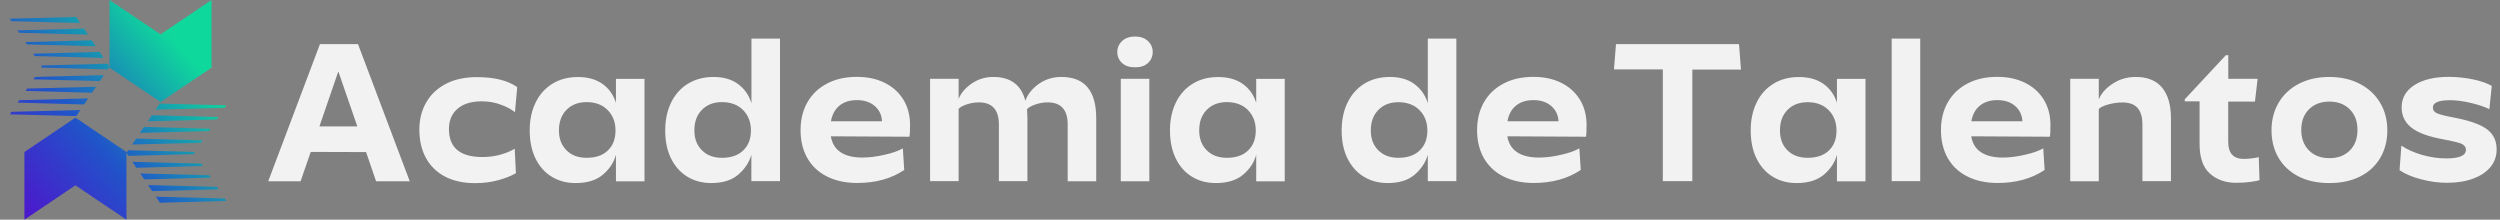
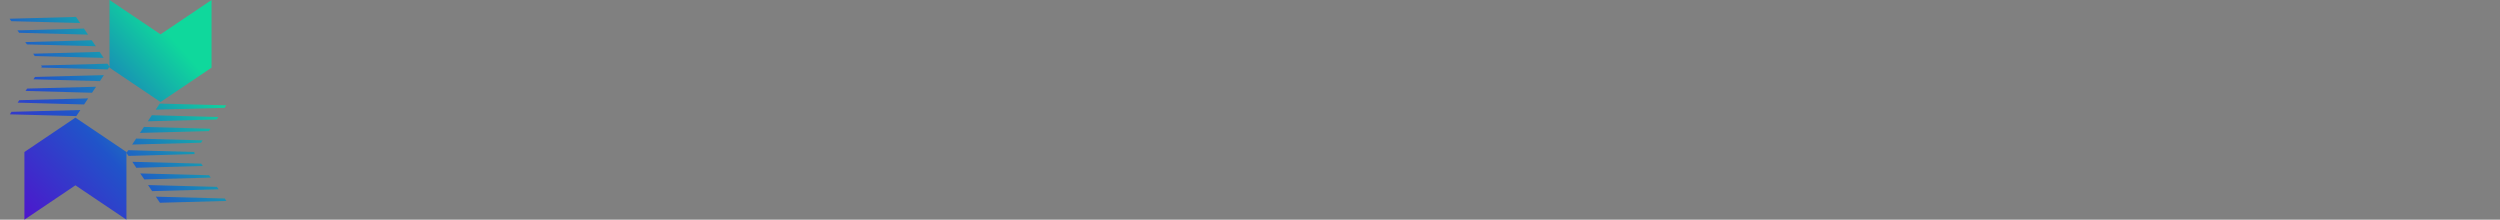
<svg xmlns="http://www.w3.org/2000/svg" width="239" height="21" viewBox="0 0 239 21" fill="none">
  <rect x="0" y="0" width="239" height="21" fill="#808080" stroke="none" />
-   <path d="M10.47 6.469V0L15.347 3.284L20.224 0V6.469L15.347 9.754L10.47 6.469ZM3.346 7.357L3.197 7.581L9.55 7.755L9.931 7.182L3.346 7.357ZM2.575 4.246L9.16 4.421L8.77 3.848L2.417 4.023L2.575 4.246ZM4.001 6.37L3.943 6.461L10.296 6.635L10.47 6.378L10.271 6.088L3.918 6.262L4.001 6.37ZM1.828 3.135L8.414 3.309L8.024 2.729L1.671 2.903L1.828 3.135ZM3.321 5.358L9.907 5.532L9.525 4.96L3.172 5.134L3.321 5.358ZM2.591 8.468L2.442 8.692L8.795 8.866L9.185 8.294L2.591 8.468ZM7.294 11.097L7.684 10.517L1.098 10.691L0.941 10.931L7.294 11.097ZM1.845 9.579L1.687 9.812L8.04 9.986L8.43 9.405L1.845 9.579ZM1.074 2.024L7.659 2.198L7.269 1.617L0.916 1.791L1.074 2.024ZM7.211 11.246L2.334 14.531V21L7.211 17.716L12.088 21V14.531L7.211 11.246ZM14.518 11.014L14.128 11.595L20.713 11.421L20.871 11.188L14.518 11.014ZM19.221 13.643L19.37 13.419L13.017 13.245L12.635 13.818L19.221 13.643ZM19.967 12.532L20.116 12.308L13.763 12.134L13.373 12.706L19.967 12.532ZM18.557 14.622L18.615 14.531L12.262 14.357L12.088 14.614L12.287 14.904L18.64 14.73L18.557 14.622ZM19.992 16.754L13.406 16.579L13.796 17.152L20.149 16.977L19.992 16.754ZM21.485 18.976L14.899 18.802L15.289 19.383L21.642 19.209L21.485 18.976ZM15.273 9.903L14.883 10.483L21.468 10.309L21.626 10.069L15.273 9.903ZM19.237 15.642L12.652 15.468L13.033 16.04L19.386 15.866L19.237 15.642ZM20.738 17.865L14.153 17.691L14.543 18.271L20.896 18.097L20.738 17.865Z" fill="url(#paint0_linear_93_17378)" />
-   <path d="M35.952 17.326L34.998 14.539L29.707 14.523L28.736 17.326H25.643L30.586 4.222H34.227L39.17 17.326H35.952ZM32.344 6.826L30.536 12.084H34.16L32.344 6.826ZM46.037 9.687C45.067 9.687 44.304 9.919 43.748 10.392C43.192 10.865 42.919 11.512 42.919 12.341C42.919 14.116 43.98 15.012 46.112 15.012C46.734 15.012 47.323 14.937 47.862 14.78C48.409 14.622 48.857 14.44 49.205 14.216L49.322 16.555C48.857 16.828 48.285 17.052 47.605 17.235C46.933 17.417 46.195 17.508 45.407 17.508C44.304 17.508 43.35 17.301 42.554 16.886C41.758 16.472 41.144 15.874 40.721 15.103C40.298 14.332 40.09 13.428 40.09 12.391C40.09 11.421 40.306 10.55 40.746 9.795C41.177 9.032 41.807 8.443 42.637 8.012C43.458 7.581 44.445 7.373 45.589 7.373C47.248 7.373 48.534 7.688 49.446 8.327L49.23 10.724C48.882 10.442 48.426 10.201 47.87 10.002C47.306 9.787 46.692 9.687 46.037 9.687ZM58.884 17.326V14.796C58.694 15.526 58.27 16.156 57.64 16.695C57.002 17.235 56.131 17.5 55.028 17.5C54.173 17.5 53.41 17.301 52.747 16.895C52.083 16.496 51.569 15.908 51.196 15.153C50.823 14.39 50.64 13.494 50.64 12.457C50.64 11.454 50.831 10.575 51.204 9.803C51.577 9.032 52.117 8.435 52.813 8.004C53.51 7.572 54.323 7.365 55.26 7.365C56.205 7.365 56.993 7.589 57.607 8.028C58.221 8.468 58.652 9.073 58.884 9.836V7.539H61.613V17.334H58.884V17.326ZM56.081 15.086C56.952 15.086 57.632 14.854 58.113 14.382C58.602 13.917 58.843 13.278 58.843 12.474C58.843 11.686 58.594 11.031 58.096 10.525C57.599 10.019 56.927 9.762 56.081 9.762C55.276 9.762 54.638 10.011 54.157 10.5C53.676 10.989 53.435 11.645 53.435 12.466C53.435 13.254 53.676 13.892 54.157 14.365C54.63 14.846 55.276 15.086 56.081 15.086ZM71.831 17.326V14.796C71.624 15.526 71.201 16.156 70.579 16.695C69.948 17.235 69.086 17.5 67.983 17.5C67.128 17.5 66.365 17.293 65.702 16.886C65.038 16.48 64.524 15.899 64.151 15.145C63.778 14.39 63.595 13.502 63.595 12.474C63.595 11.479 63.778 10.591 64.151 9.82C64.524 9.049 65.055 8.443 65.752 8.012C66.448 7.581 67.269 7.357 68.215 7.357C69.16 7.357 69.948 7.581 70.562 8.037C71.176 8.493 71.607 9.098 71.839 9.87V3.691H74.568V17.317H71.831V17.326ZM69.011 15.086C69.882 15.086 70.562 14.854 71.051 14.382C71.541 13.909 71.79 13.278 71.79 12.474C71.79 11.686 71.541 11.031 71.043 10.525C70.545 10.019 69.865 9.762 69.011 9.762C68.223 9.762 67.585 10.011 67.103 10.5C66.622 10.989 66.382 11.645 66.382 12.466C66.382 13.254 66.622 13.892 67.103 14.365C67.576 14.846 68.215 15.086 69.011 15.086ZM80.365 14.556C80.879 14.896 81.576 15.062 82.455 15.062C83.077 15.062 83.766 14.979 84.529 14.805C85.292 14.639 85.881 14.431 86.312 14.182L86.445 16.248C85.209 17.077 83.716 17.492 81.95 17.492C80.846 17.492 79.884 17.284 79.072 16.878C78.25 16.472 77.628 15.883 77.189 15.128C76.757 14.365 76.534 13.477 76.534 12.449C76.534 11.421 76.757 10.525 77.197 9.762C77.637 8.999 78.267 8.402 79.08 7.979C79.893 7.556 80.838 7.348 81.916 7.348C82.928 7.348 83.816 7.539 84.587 7.921C85.35 8.302 85.947 8.841 86.37 9.538C86.793 10.235 87 11.031 87 11.943C87 12.499 86.984 12.88 86.942 13.071L79.428 13.03C79.544 13.71 79.859 14.224 80.365 14.556ZM83.617 10.127C83.185 9.754 82.613 9.571 81.916 9.571C81.245 9.571 80.689 9.745 80.257 10.094C79.826 10.442 79.552 10.948 79.436 11.595H84.322C84.288 10.989 84.056 10.5 83.617 10.127ZM92.906 7.979C93.511 7.564 94.191 7.357 94.963 7.357C96.613 7.357 97.633 8.12 98.023 9.637C98.247 9.015 98.67 8.476 99.3 8.028C99.93 7.581 100.652 7.357 101.473 7.357C103.696 7.357 104.799 8.675 104.799 11.313V17.326H102.07V11.893C102.07 10.492 101.432 9.787 100.146 9.787C99.756 9.787 99.367 9.853 98.968 9.994C98.57 10.127 98.313 10.284 98.18 10.45C98.205 10.815 98.222 11.097 98.222 11.305V17.317H95.493V11.893C95.493 10.492 94.855 9.787 93.569 9.787C93.204 9.787 92.831 9.845 92.45 9.969C92.068 10.094 91.794 10.235 91.645 10.409V17.317H88.916V7.531H91.645V9.455C91.877 8.883 92.3 8.393 92.906 7.979ZM106.814 4.976C106.814 4.562 106.964 4.213 107.271 3.923C107.577 3.641 107.984 3.492 108.506 3.492C109.029 3.492 109.435 3.633 109.742 3.923C110.049 4.205 110.198 4.562 110.198 4.976C110.198 5.391 110.049 5.739 109.75 6.021C109.452 6.303 109.037 6.436 108.506 6.436C107.976 6.436 107.561 6.295 107.262 6.021C106.964 5.739 106.814 5.391 106.814 4.976ZM109.875 7.531V17.326H107.146V7.531H109.875ZM120.093 17.326V14.796C119.902 15.526 119.479 16.156 118.849 16.695C118.21 17.235 117.339 17.5 116.236 17.5C115.382 17.5 114.619 17.301 113.955 16.895C113.292 16.496 112.778 15.908 112.404 15.153C112.031 14.39 111.849 13.494 111.849 12.457C111.849 11.454 112.039 10.575 112.413 9.803C112.786 9.032 113.325 8.435 114.022 8.004C114.718 7.572 115.531 7.365 116.468 7.365C117.414 7.365 118.202 7.589 118.816 8.028C119.429 8.468 119.861 9.073 120.093 9.836V7.539H122.821V17.334H120.093V17.326ZM117.29 15.086C118.16 15.086 118.84 14.854 119.321 14.382C119.811 13.917 120.051 13.278 120.051 12.474C120.051 11.686 119.803 11.031 119.305 10.525C118.807 10.019 118.135 9.762 117.29 9.762C116.485 9.762 115.846 10.011 115.365 10.5C114.884 10.989 114.644 11.645 114.644 12.466C114.644 13.254 114.884 13.892 115.365 14.365C115.846 14.846 116.485 15.086 117.29 15.086ZM136.498 17.326V14.796C136.291 15.526 135.868 16.156 135.246 16.695C134.615 17.235 133.753 17.5 132.65 17.5C131.795 17.5 131.032 17.293 130.369 16.886C129.705 16.48 129.191 15.899 128.818 15.145C128.445 14.39 128.262 13.502 128.262 12.474C128.262 11.479 128.445 10.591 128.818 9.82C129.191 9.049 129.722 8.443 130.41 8.012C131.107 7.581 131.928 7.357 132.874 7.357C133.819 7.357 134.607 7.581 135.221 8.037C135.835 8.493 136.266 9.098 136.498 9.87V3.691H139.227V17.317H136.498V17.326ZM133.678 15.086C134.549 15.086 135.229 14.854 135.718 14.39C136.208 13.925 136.457 13.287 136.457 12.482C136.457 11.694 136.208 11.039 135.71 10.533C135.212 10.027 134.532 9.77 133.678 9.77C132.89 9.77 132.252 10.019 131.771 10.508C131.29 10.998 131.049 11.653 131.049 12.474C131.049 13.262 131.29 13.9 131.771 14.373C132.252 14.846 132.882 15.086 133.678 15.086ZM145.041 14.556C145.555 14.896 146.252 15.062 147.131 15.062C147.753 15.062 148.441 14.979 149.204 14.805C149.967 14.639 150.556 14.431 150.987 14.182L151.12 16.248C149.884 17.077 148.391 17.492 146.625 17.492C145.522 17.492 144.56 17.284 143.747 16.878C142.926 16.472 142.304 15.883 141.864 15.128C141.433 14.365 141.209 13.477 141.209 12.449C141.209 11.421 141.433 10.525 141.872 9.762C142.312 8.999 142.942 8.402 143.755 7.979C144.568 7.556 145.513 7.348 146.592 7.348C147.603 7.348 148.491 7.539 149.262 7.921C150.025 8.302 150.622 8.841 151.045 9.538C151.468 10.235 151.676 11.031 151.676 11.943C151.676 12.499 151.659 12.88 151.618 13.071L144.103 13.03C144.211 13.71 144.526 14.216 145.041 14.556ZM148.292 10.127C147.861 9.754 147.288 9.571 146.592 9.571C145.92 9.571 145.364 9.745 144.933 10.094C144.502 10.442 144.228 10.94 144.112 11.595H148.997C148.964 10.989 148.723 10.5 148.292 10.127ZM161.786 6.652V17.317H158.966V6.635H154.297L154.487 4.222H166.248L166.439 6.652H161.786ZM175.612 17.326V14.796C175.421 15.526 174.998 16.156 174.368 16.695C173.729 17.235 172.858 17.5 171.755 17.5C170.901 17.5 170.138 17.301 169.474 16.895C168.811 16.488 168.297 15.908 167.923 15.153C167.55 14.39 167.368 13.494 167.368 12.457C167.368 11.462 167.558 10.575 167.932 9.803C168.305 9.032 168.844 8.435 169.541 8.004C170.237 7.572 171.05 7.365 171.987 7.365C172.933 7.365 173.721 7.589 174.335 8.028C174.948 8.468 175.38 9.073 175.612 9.836V7.539H178.34V17.334H175.612V17.326ZM172.808 15.086C173.679 15.086 174.359 14.854 174.84 14.39C175.33 13.925 175.57 13.287 175.57 12.482C175.57 11.694 175.322 11.039 174.824 10.533C174.326 10.027 173.654 9.77 172.808 9.77C172.004 9.77 171.365 10.019 170.884 10.508C170.403 10.998 170.163 11.653 170.163 12.474C170.163 13.262 170.403 13.9 170.884 14.373C171.357 14.846 172.004 15.086 172.808 15.086ZM180.845 17.326V3.691H183.574V17.317H180.845V17.326ZM189.388 14.556C189.902 14.896 190.599 15.062 191.478 15.062C192.1 15.062 192.788 14.979 193.551 14.805C194.314 14.639 194.903 14.431 195.335 14.182L195.467 16.248C194.231 17.077 192.739 17.492 190.972 17.492C189.869 17.492 188.907 17.284 188.094 16.878C187.273 16.472 186.651 15.883 186.211 15.128C185.78 14.365 185.556 13.477 185.556 12.449C185.556 11.421 185.78 10.525 186.22 9.762C186.659 8.999 187.289 8.402 188.102 7.979C188.915 7.556 189.861 7.348 190.939 7.348C191.951 7.348 192.838 7.539 193.609 7.921C194.372 8.302 194.97 8.841 195.393 9.538C195.816 10.235 196.023 11.031 196.023 11.943C196.023 12.499 196.006 12.88 195.965 13.071L188.451 13.03C188.558 13.71 188.874 14.216 189.388 14.556ZM192.639 10.127C192.208 9.754 191.635 9.571 190.939 9.571C190.267 9.571 189.711 9.745 189.28 10.094C188.849 10.442 188.583 10.94 188.459 11.595H193.344C193.311 10.989 193.07 10.5 192.639 10.127ZM201.994 7.987C202.641 7.564 203.371 7.357 204.176 7.357C205.295 7.357 206.133 7.697 206.697 8.377C207.261 9.057 207.543 10.036 207.543 11.305V17.317H204.814V11.893C204.814 11.188 204.657 10.666 204.35 10.318C204.035 9.969 203.562 9.795 202.907 9.795C202.476 9.795 202.036 9.853 201.58 9.977C201.124 10.102 200.817 10.243 200.643 10.417V17.326H197.914V7.531H200.643V9.496C200.891 8.908 201.339 8.41 201.994 7.987ZM208.862 9.687V9.496L212.793 5.275H213.025V7.531H215.829L215.572 9.712H213.017V13.544C213.017 14.1 213.141 14.514 213.39 14.788C213.639 15.062 214.021 15.194 214.535 15.194C214.784 15.194 215.057 15.169 215.372 15.128C215.688 15.086 215.87 15.045 215.936 15.02L216.011 17.218C215.895 17.268 215.621 17.326 215.19 17.384C214.759 17.442 214.294 17.475 213.788 17.475C212.76 17.475 211.922 17.185 211.267 16.596C210.612 16.015 210.28 15.07 210.28 13.776V9.687H208.862ZM217.827 15.086C217.38 14.323 217.156 13.444 217.156 12.457C217.156 11.487 217.38 10.608 217.827 9.836C218.275 9.065 218.914 8.46 219.752 8.02C220.589 7.581 221.568 7.357 222.679 7.357C223.791 7.357 224.769 7.581 225.607 8.02C226.445 8.46 227.092 9.065 227.548 9.836C228.004 10.608 228.228 11.479 228.228 12.457C228.228 13.444 228.004 14.323 227.556 15.086C227.108 15.85 226.47 16.447 225.632 16.87C224.794 17.293 223.816 17.5 222.679 17.5C221.551 17.5 220.573 17.293 219.743 16.87C218.914 16.438 218.275 15.85 217.827 15.086ZM222.688 15.12C223.509 15.12 224.156 14.871 224.645 14.382C225.134 13.892 225.375 13.237 225.375 12.416C225.375 11.595 225.126 10.94 224.637 10.45C224.147 9.961 223.492 9.712 222.688 9.712C221.883 9.712 221.236 9.961 220.739 10.45C220.249 10.94 220 11.595 220 12.416C220 13.237 220.249 13.892 220.739 14.382C221.236 14.879 221.883 15.12 222.688 15.12ZM233.528 13.312C232.167 13.063 231.172 12.698 230.542 12.209C229.912 11.719 229.596 11.072 229.596 10.268C229.596 9.372 230.003 8.659 230.816 8.136C231.628 7.614 232.723 7.348 234.1 7.348C234.88 7.348 235.651 7.431 236.431 7.589C237.202 7.755 237.799 7.962 238.214 8.219L237.981 10.442C237.567 10.218 236.986 10.027 236.24 9.845C235.493 9.671 234.83 9.579 234.241 9.579C233.138 9.579 232.582 9.812 232.582 10.276C232.582 10.533 232.723 10.724 232.997 10.84C233.279 10.956 233.793 11.089 234.548 11.23C234.622 11.246 234.788 11.271 235.037 11.329C236.331 11.603 237.268 11.968 237.832 12.416C238.396 12.872 238.678 13.494 238.678 14.282C238.678 14.921 238.487 15.476 238.098 15.957C237.708 16.438 237.152 16.812 236.431 17.077C235.709 17.342 234.88 17.475 233.926 17.475C233.105 17.475 232.275 17.359 231.438 17.135C230.592 16.911 229.912 16.621 229.397 16.273L229.572 13.917C230.094 14.282 230.749 14.572 231.537 14.805C232.325 15.028 233.105 15.145 233.851 15.145C235.112 15.145 235.742 14.871 235.742 14.323C235.742 14.066 235.593 13.867 235.286 13.726C234.971 13.61 234.39 13.469 233.528 13.312Z" fill="#F2F2F2" />
+   <path d="M10.47 6.469V0L15.347 3.284L20.224 0V6.469L15.347 9.754L10.47 6.469ZM3.346 7.357L3.197 7.581L9.55 7.755L9.931 7.182L3.346 7.357ZM2.575 4.246L9.16 4.421L8.77 3.848L2.417 4.023L2.575 4.246ZM4.001 6.37L3.943 6.461L10.296 6.635L10.47 6.378L10.271 6.088L3.918 6.262L4.001 6.37ZM1.828 3.135L8.414 3.309L8.024 2.729L1.671 2.903L1.828 3.135ZM3.321 5.358L9.907 5.532L9.525 4.96L3.172 5.134L3.321 5.358ZM2.591 8.468L2.442 8.692L8.795 8.866L9.185 8.294L2.591 8.468ZM7.294 11.097L7.684 10.517L1.098 10.691L0.941 10.931L7.294 11.097M1.845 9.579L1.687 9.812L8.04 9.986L8.43 9.405L1.845 9.579ZM1.074 2.024L7.659 2.198L7.269 1.617L0.916 1.791L1.074 2.024ZM7.211 11.246L2.334 14.531V21L7.211 17.716L12.088 21V14.531L7.211 11.246ZM14.518 11.014L14.128 11.595L20.713 11.421L20.871 11.188L14.518 11.014ZM19.221 13.643L19.37 13.419L13.017 13.245L12.635 13.818L19.221 13.643ZM19.967 12.532L20.116 12.308L13.763 12.134L13.373 12.706L19.967 12.532ZM18.557 14.622L18.615 14.531L12.262 14.357L12.088 14.614L12.287 14.904L18.64 14.73L18.557 14.622ZM19.992 16.754L13.406 16.579L13.796 17.152L20.149 16.977L19.992 16.754ZM21.485 18.976L14.899 18.802L15.289 19.383L21.642 19.209L21.485 18.976ZM15.273 9.903L14.883 10.483L21.468 10.309L21.626 10.069L15.273 9.903ZM19.237 15.642L12.652 15.468L13.033 16.04L19.386 15.866L19.237 15.642ZM20.738 17.865L14.153 17.691L14.543 18.271L20.896 18.097L20.738 17.865Z" fill="url(#paint0_linear_93_17378)" />
  <defs>
    <linearGradient id="paint0_linear_93_17378" x1="0.916" y1="23.5" x2="19.416" y2="7" gradientUnits="userSpaceOnUse">
      <stop stop-color="#5A05CD" />
      <stop offset="0.517" stop-color="#2054C9" />
      <stop offset="1" stop-color="#0FD89C" />
    </linearGradient>
  </defs>
</svg>